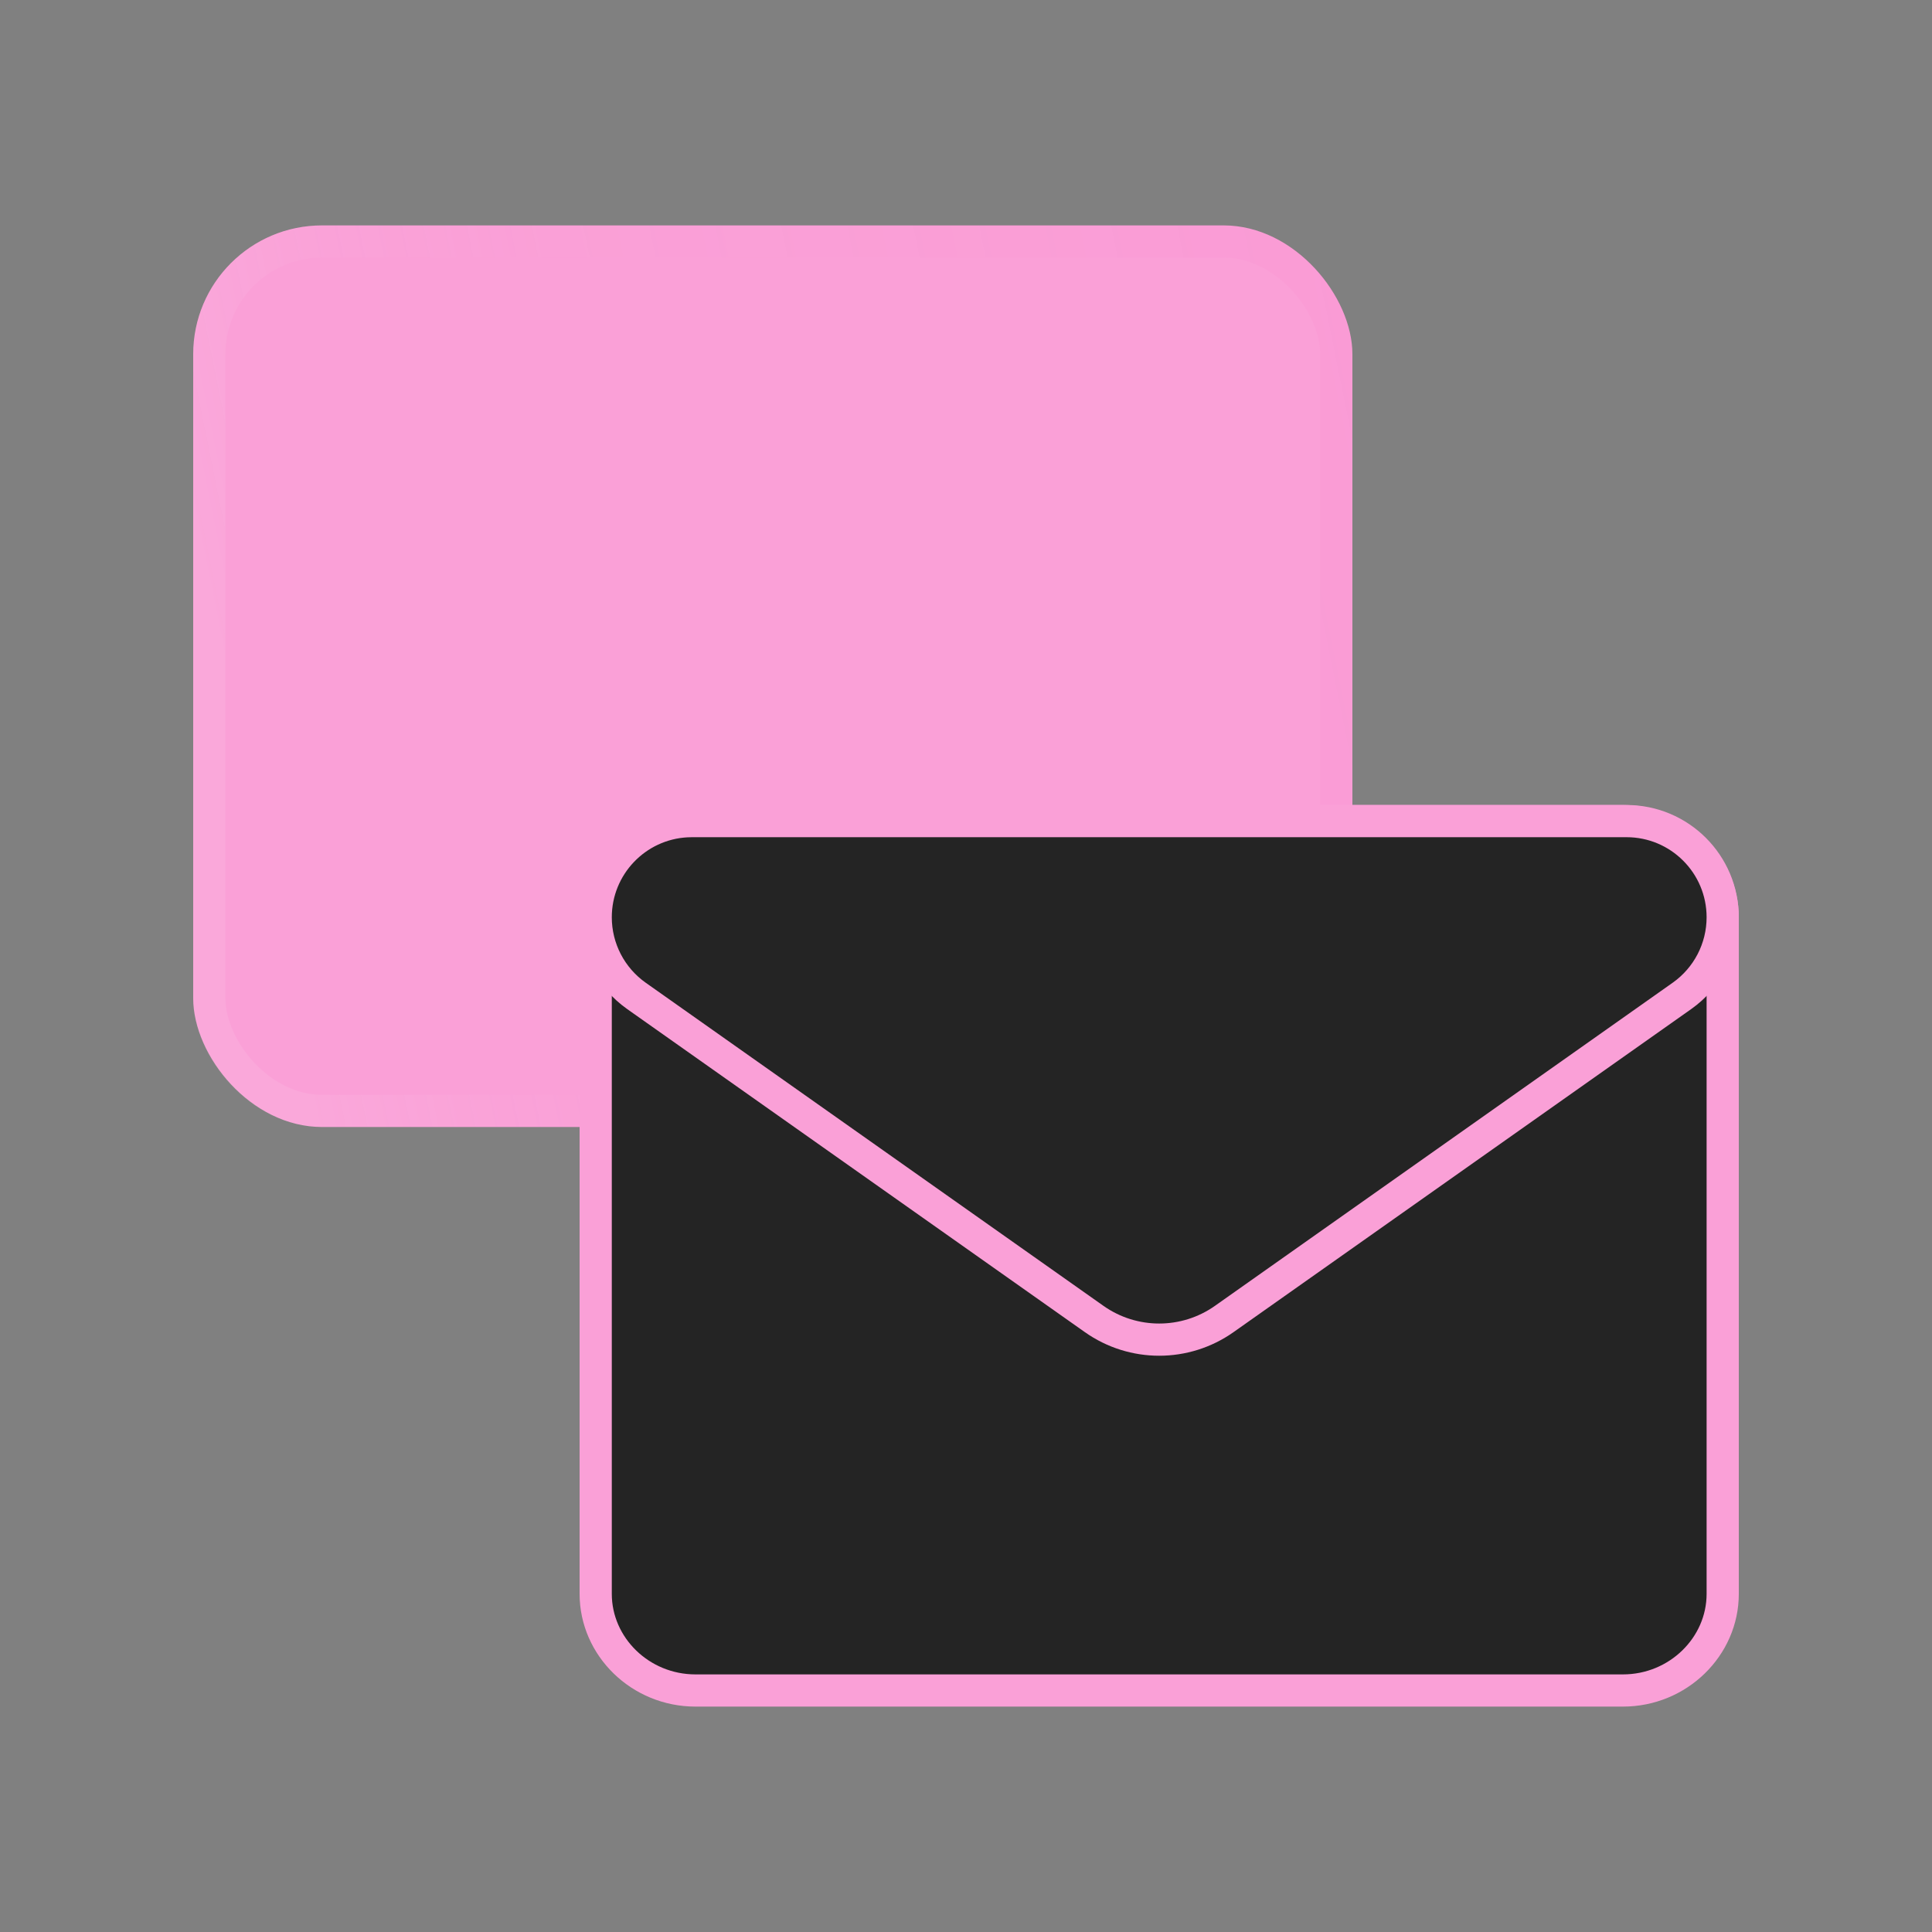
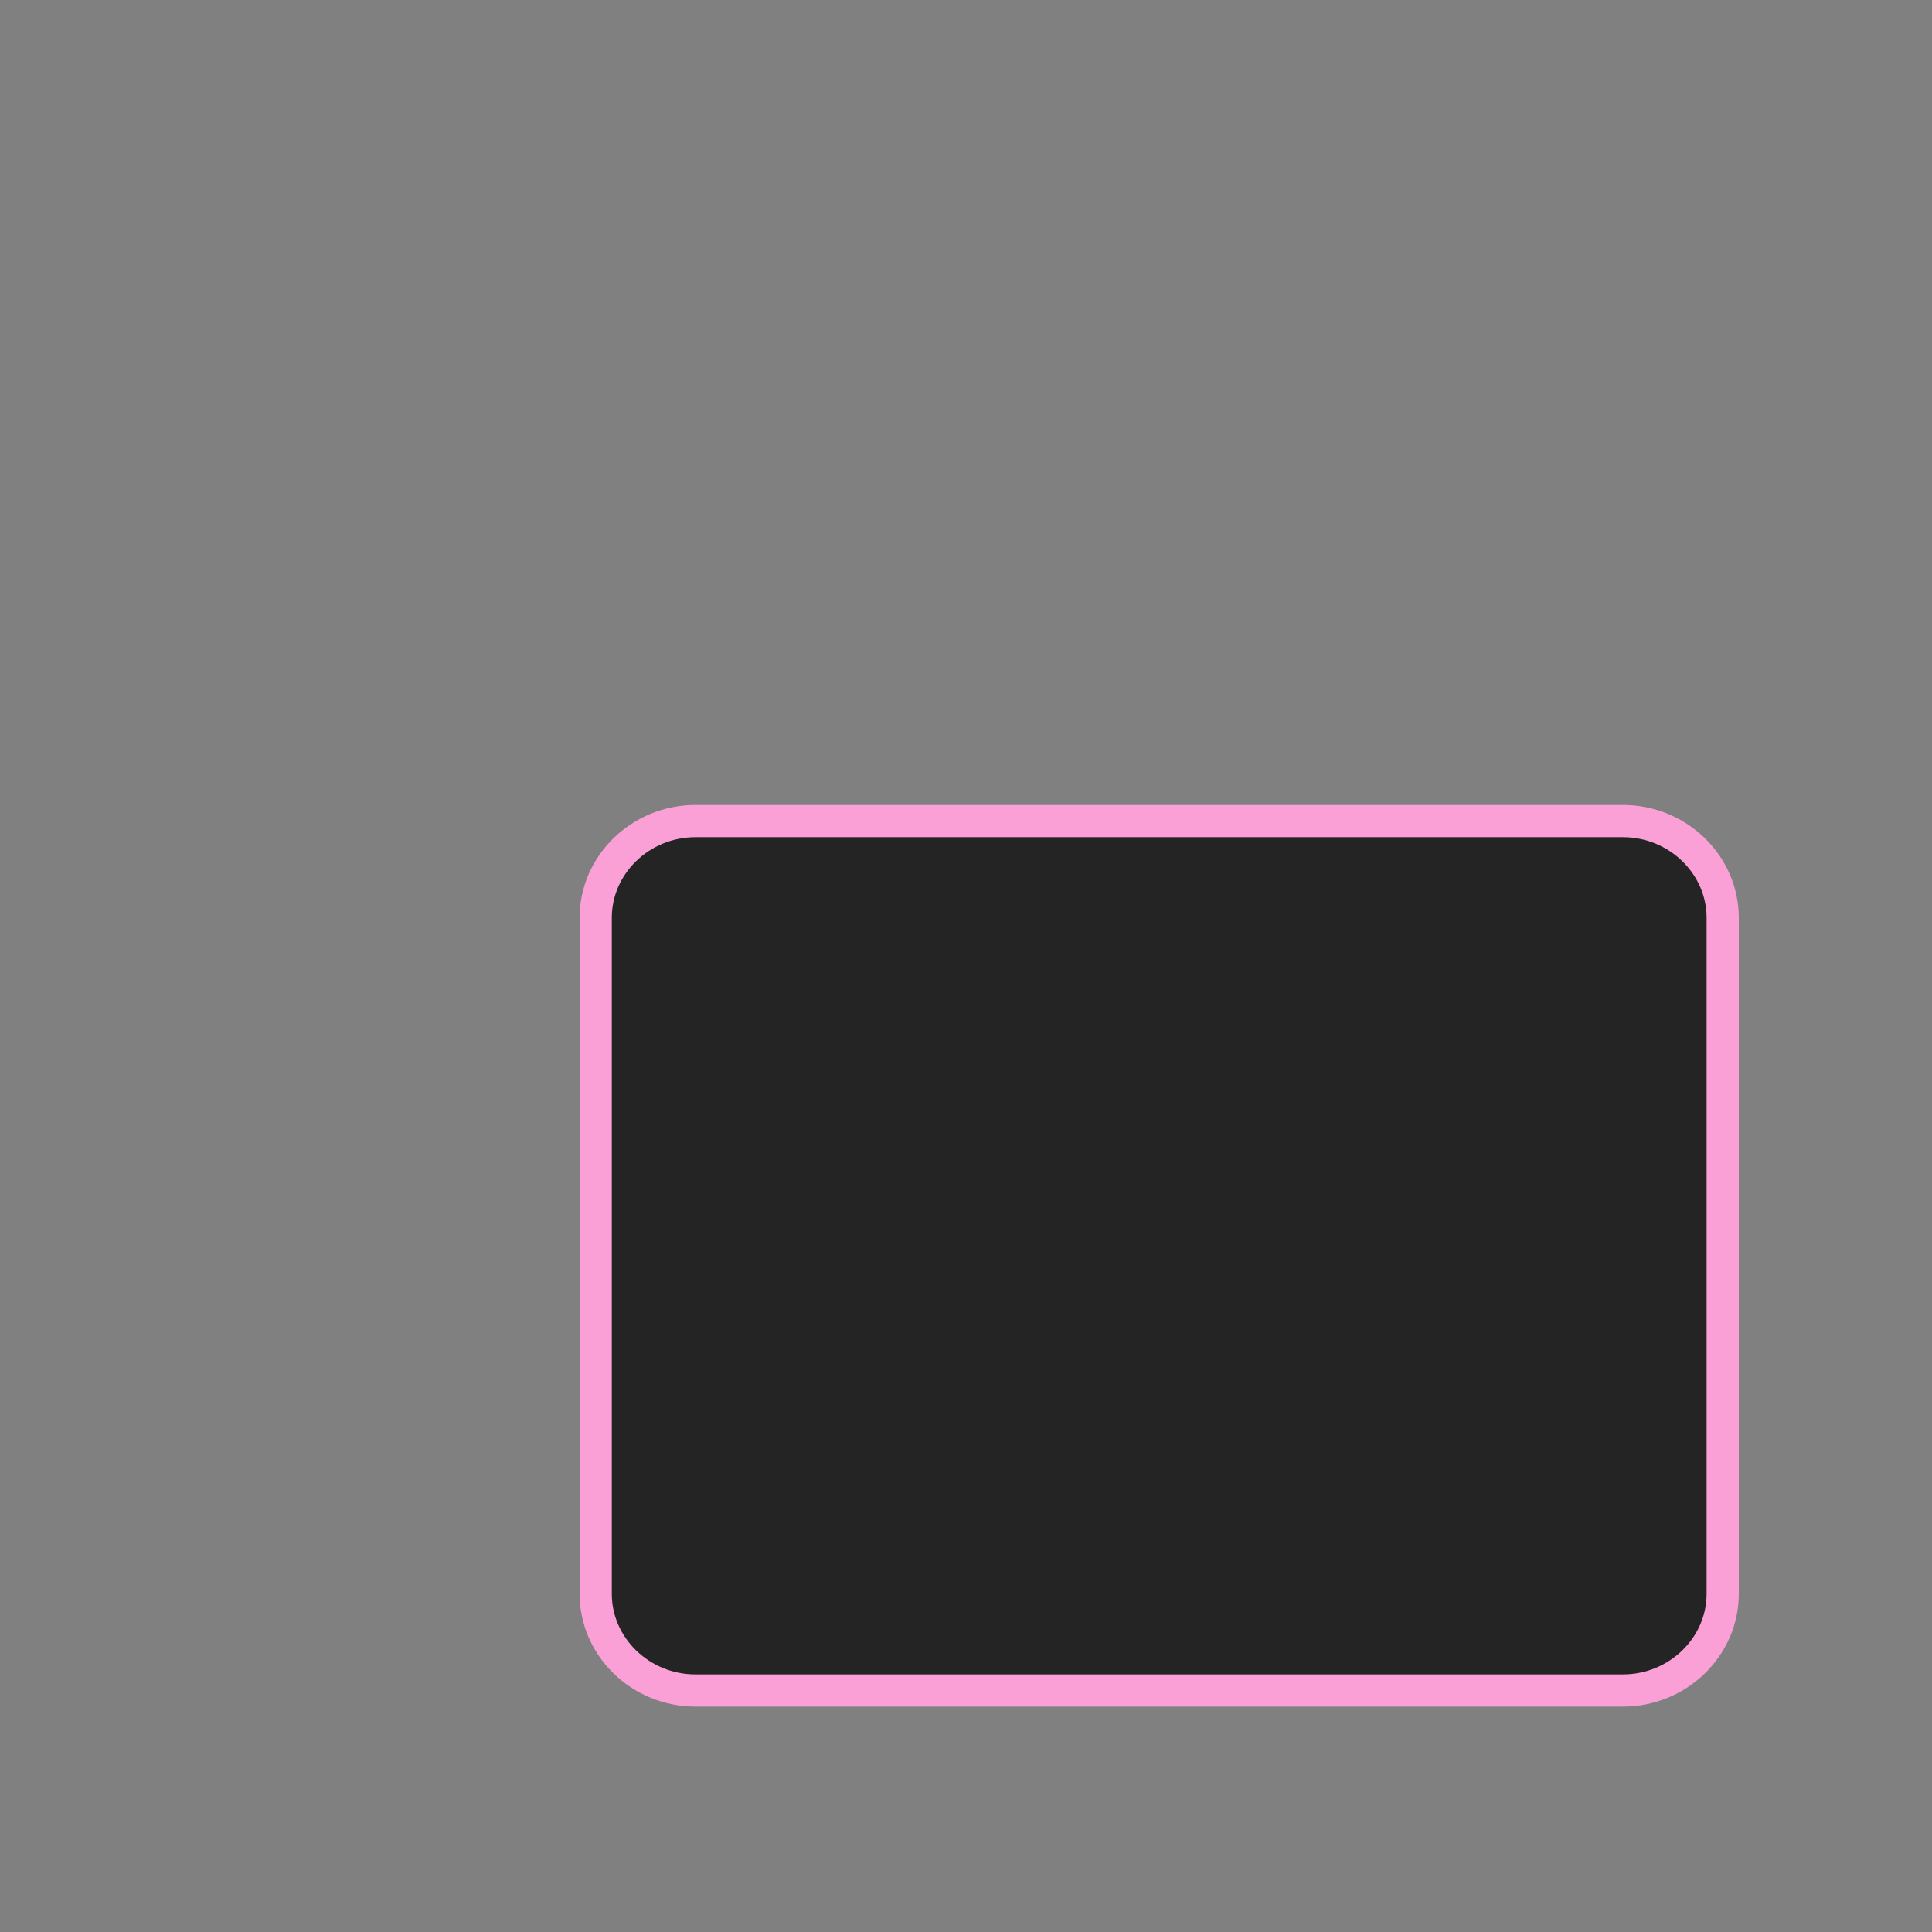
<svg xmlns="http://www.w3.org/2000/svg" width="60" height="60" viewBox="0 0 60 60" fill="none">
  <rect x="0" y="0" width="60" height="60" fill="#808080" stroke="none" />
-   <rect x="6" y="7" width="36" height="28" rx="4" fill="#FAA0D7" />
-   <rect x="6.5" y="7.5" width="35" height="27" rx="3.5" stroke="url(#paint0_linear_6_7511)" stroke-opacity="0.15" />
  <path d="M21.6 25.5H50.4C52.117 25.5 53.5 26.864 53.5 28.5V49.5C53.5 51.136 52.117 52.5 50.4 52.5H21.6C19.883 52.5 18.5 51.136 18.5 49.5V28.5C18.5 26.864 19.883 25.5 21.6 25.5Z" fill="#242424" stroke="#FAA0D7" />
-   <path d="M21.487 25.5H50.513C52.163 25.5 53.5 26.837 53.5 28.487C53.5 29.458 53.028 30.368 52.235 30.928L38.019 40.963C36.809 41.817 35.191 41.817 33.981 40.963L19.765 30.928C18.972 30.368 18.5 29.458 18.5 28.487C18.5 26.889 19.755 25.584 21.333 25.504L21.487 25.5Z" fill="#242424" stroke="#FAA0D7" />
  <defs>
    <linearGradient id="paint0_linear_6_7511" x1="9" y1="31.5" x2="44.403" y2="24.349" gradientUnits="userSpaceOnUse">
      <stop stop-color="white" stop-opacity="0.55" />
      <stop offset="0.349" stop-color="#FAA0D7" stop-opacity="0.05" />
      <stop offset="1" stop-color="#FE42B4" stop-opacity="0.356" />
    </linearGradient>
  </defs>
</svg>